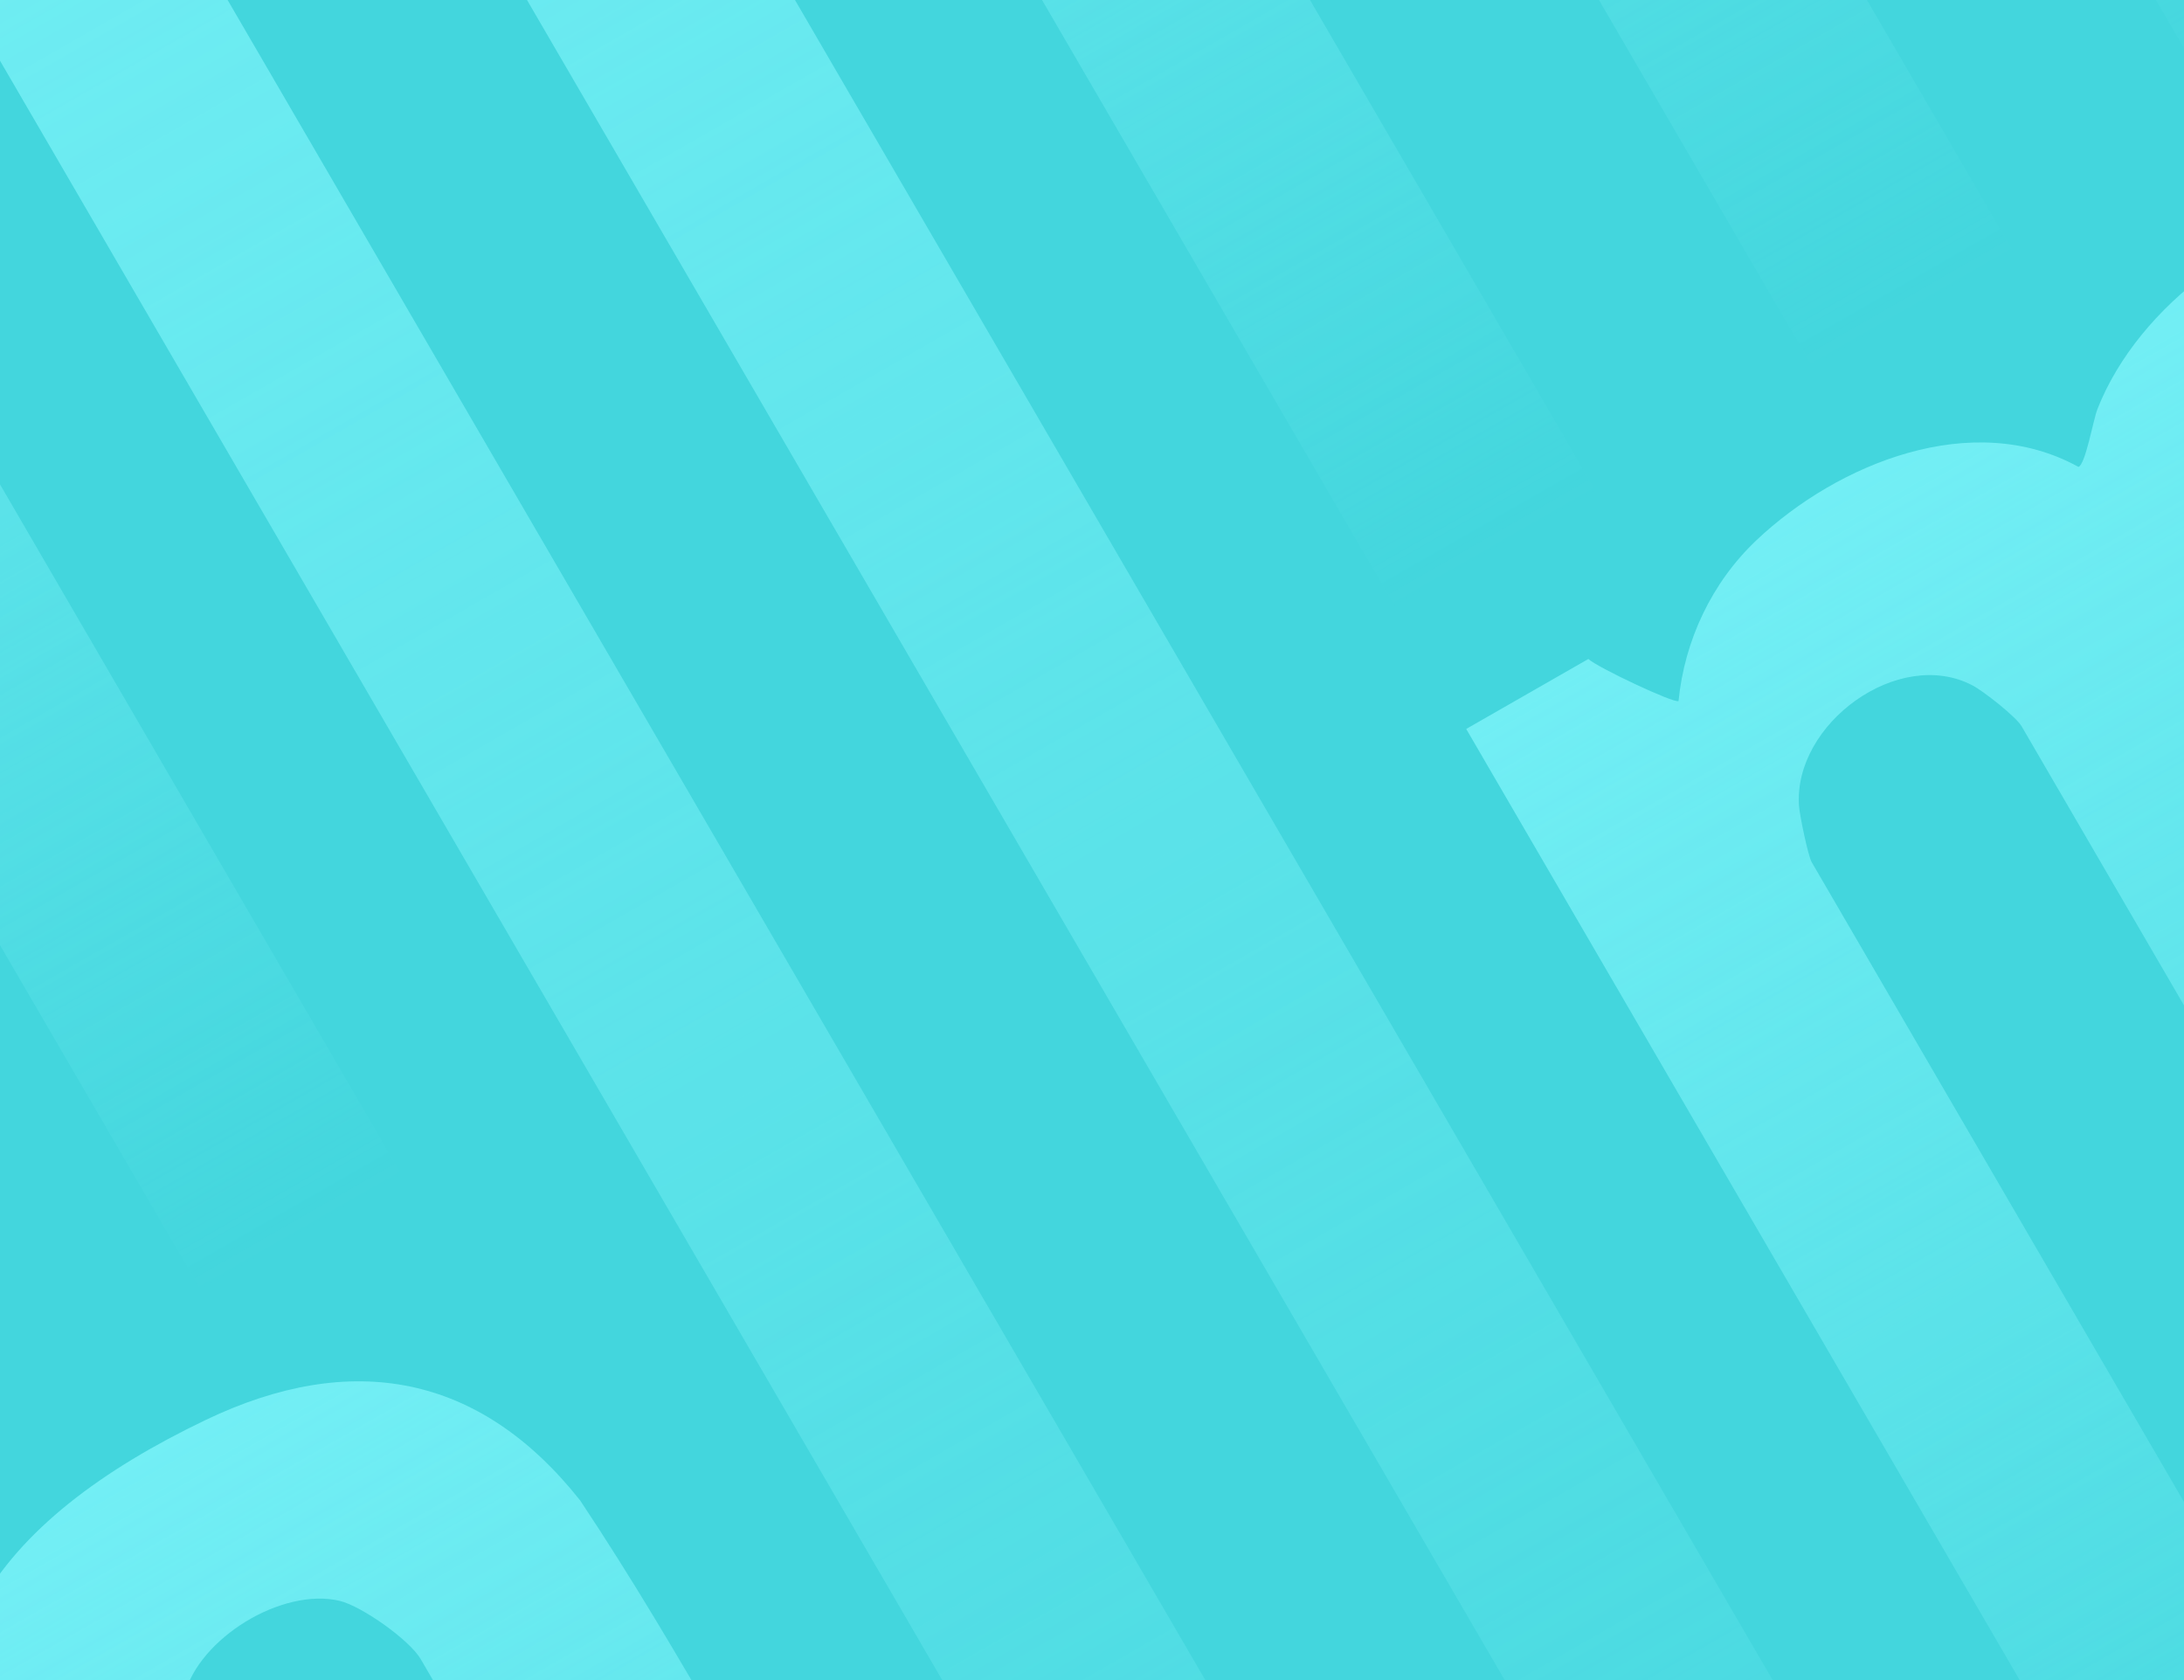
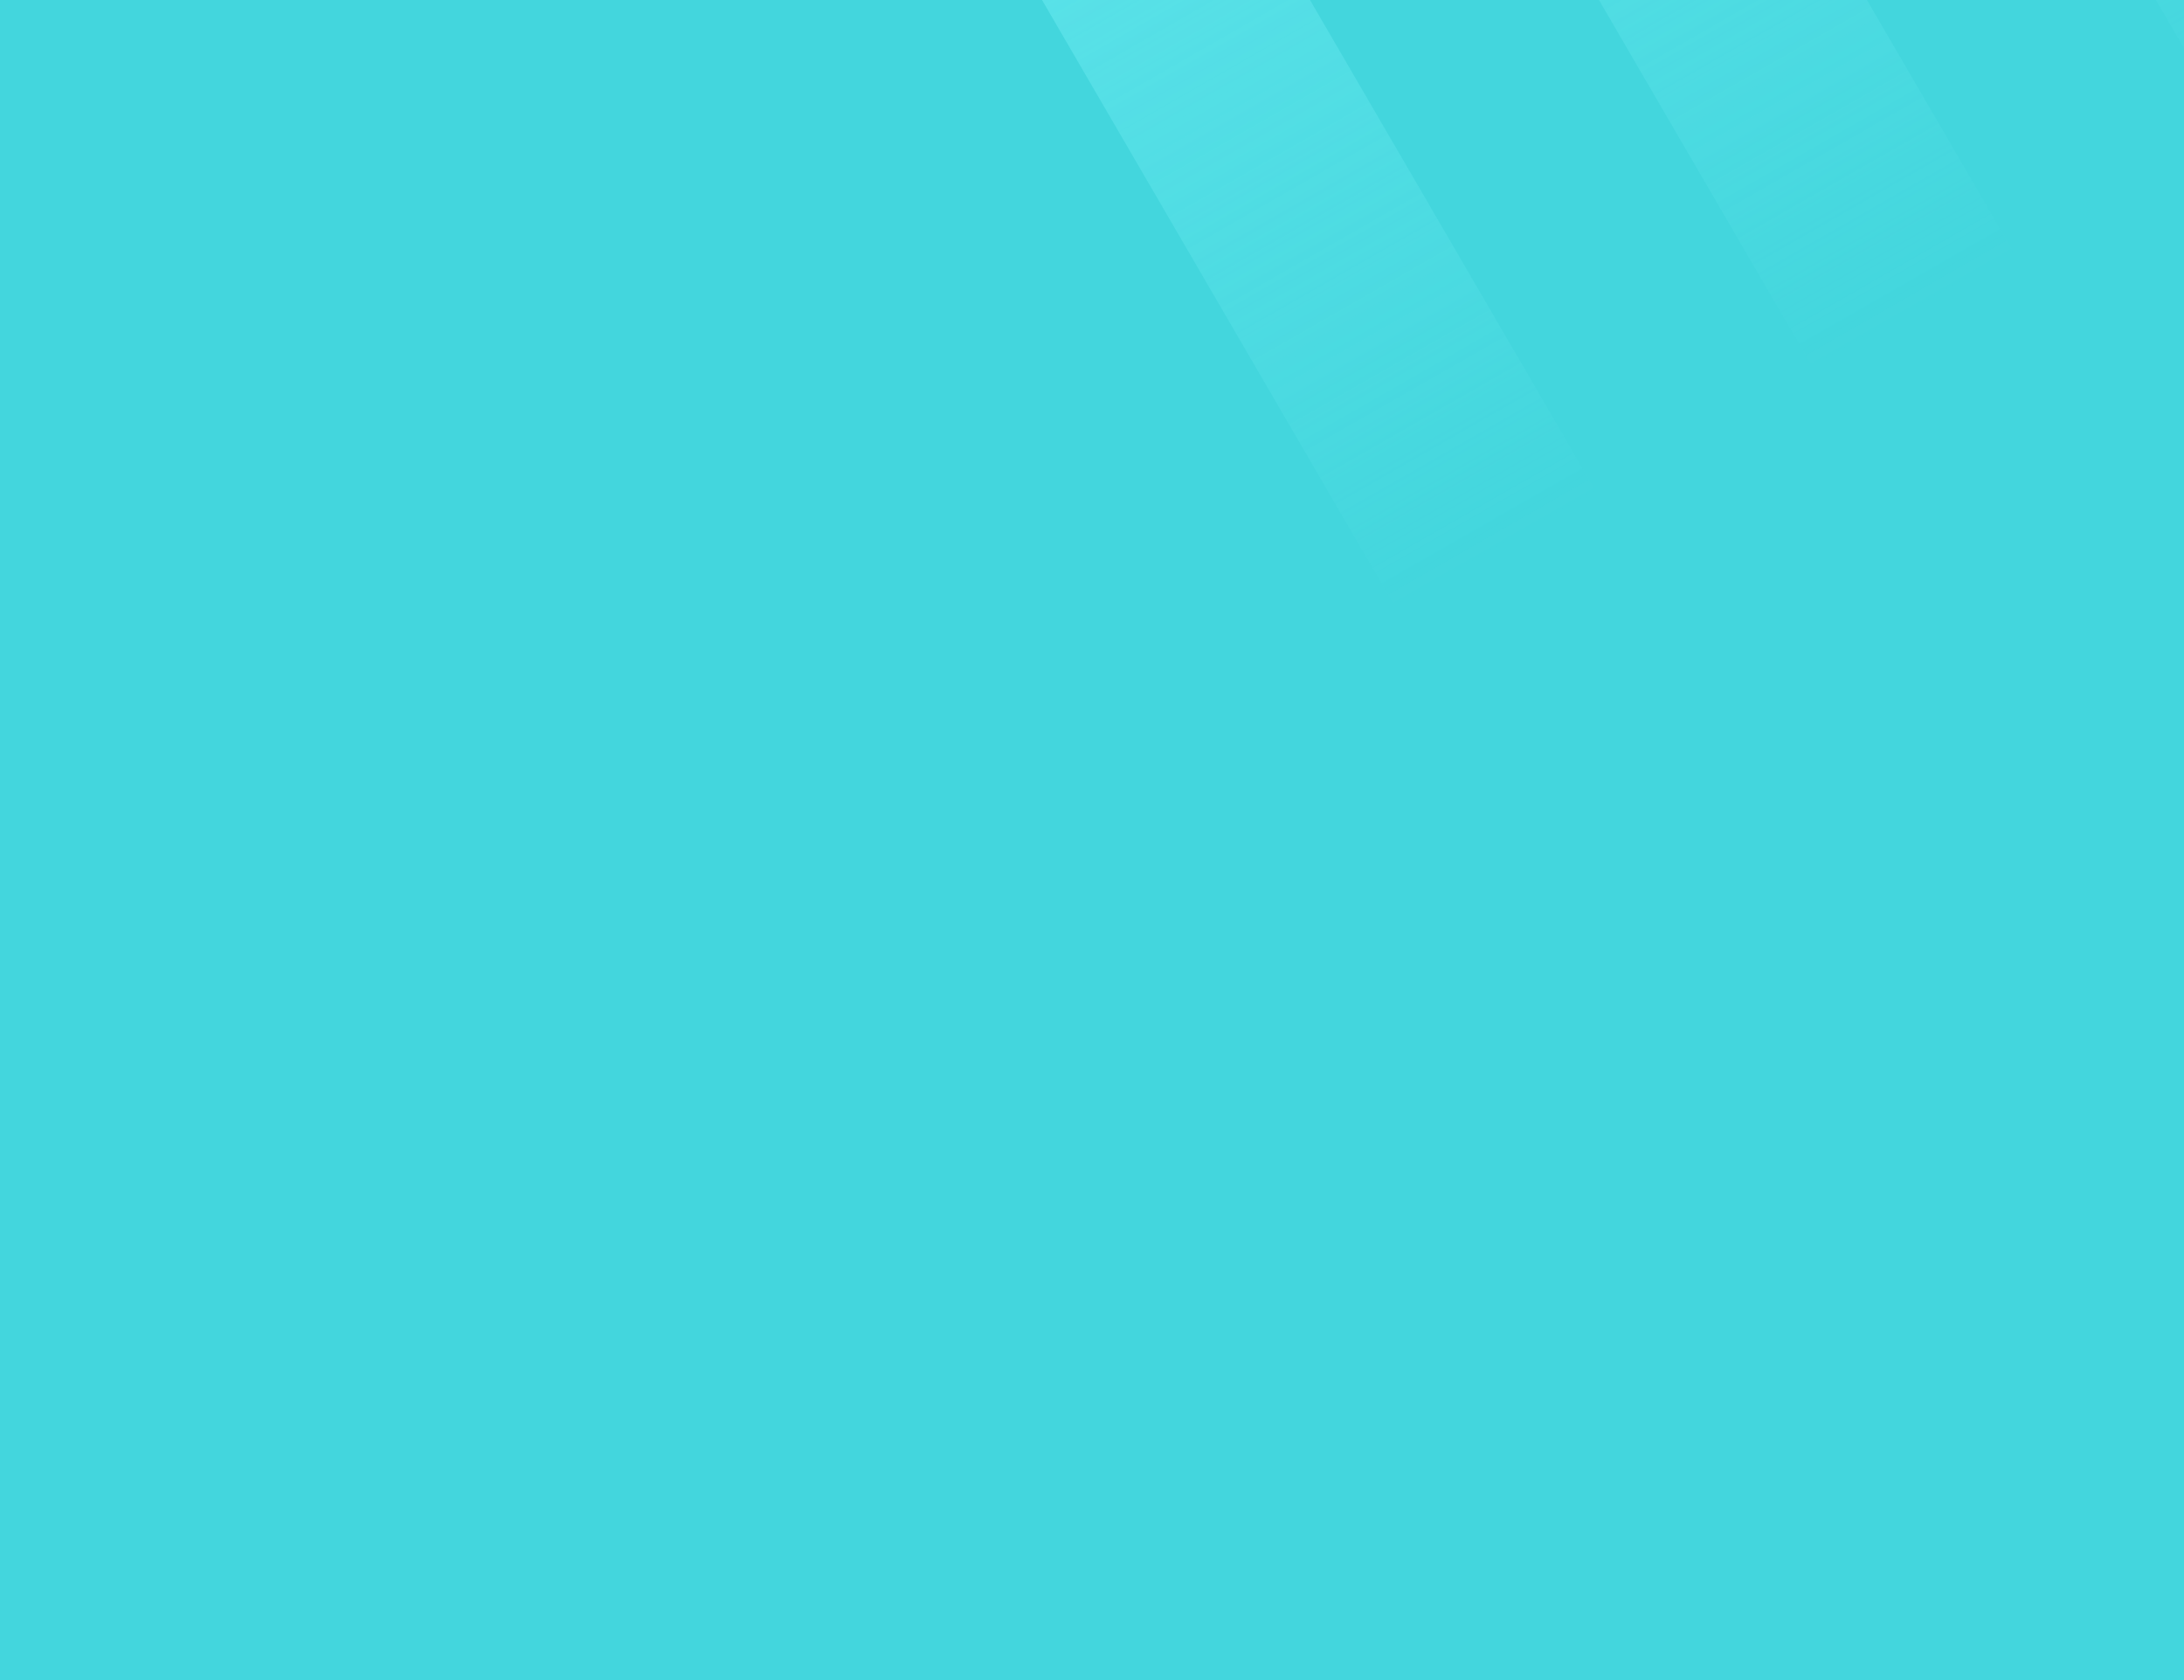
<svg xmlns="http://www.w3.org/2000/svg" width="650" height="500" viewBox="0 0 650 500" fill="none">
  <g clip-path="url(#clip0_2815_28813)">
    <rect width="758" height="502" transform="translate(-39 -2)" fill="#43D6DD" />
    <g opacity="0.7">
-       <path d="M119.856 350.182L60.042 384.443L-128.538 60.391C-129.12 59.39 -138.843 51.121 -140.588 49.949C-160.621 36.538 -194.541 53.33 -197.336 76.527C-198.272 84.323 -194.509 100.195 -190.649 106.828L-6.809 422.734L-65.45 456.324L-294.996 61.876L-259.225 41.387C-251.77 43.664 -242.591 50.569 -235.46 52.504C-234.263 52.842 -232.603 53.598 -231.918 52.089C-231.638 51.494 -231.585 41.751 -230.898 39.062C-223.308 9.271 -195.63 -10.399 -167.335 -19.873C-120.14 -35.673 -89.192 -4.903 -65.319 31.875L119.856 350.182Z" fill="url(#paint0_linear_2815_28813)" />
-       <path d="M257.484 589.387L134.924 659.589C134.807 659.656 134.113 662.225 134.18 662.342L201.893 778.698C203.071 780.722 211.943 789.572 214.323 791.405C236.149 808.38 273.799 788.862 274.107 762.467C274.16 759.117 271.503 745.093 270.122 742.72L233.218 679.306L290.686 646.388C321.605 701.936 376.555 765.997 314.39 821.37C263.382 866.784 189.382 886.396 147.362 819.241C102.224 732.649 41.179 648.87 -2.381 562.088C-36.076 494.944 -0.419 452.117 61.163 422.614C104.502 401.855 142.755 408.739 172.673 446.553C203.33 492.569 228.95 541.968 257.531 589.36L257.484 589.387ZM174.285 578.089L125.193 493.731C121.943 488.146 107.777 478.046 101.115 476.433C84 472.335 59.124 487.577 54.883 504.527C53.352 510.71 55.968 527.89 59.043 533.173L107.457 616.368L174.308 578.076L174.285 578.089Z" fill="url(#paint1_linear_2815_28813)" />
-       <path d="M3.39 -110.59L438.445 636.998C443.022 644.864 454.44 655.885 463.193 659.156C483.885 666.821 515.408 646.717 513.779 623.603C513.629 621.517 511.271 609.029 510.689 608.028L70.217 -148.868L130.031 -183.129L611.469 644.163L575.112 664.988C568.747 661.683 559.433 655.942 552.809 653.964C546.185 651.987 549.005 659.681 547.83 665.132C542.298 690.827 522.556 707.906 499.47 719.237C446.959 745.033 412.151 721.066 383.123 676.505L-55.298 -76.974L3.343 -110.563L3.39 -110.59Z" fill="url(#paint2_linear_2815_28813)" />
-       <path d="M975.061 435.896L915.247 470.157L726.666 146.105C725.448 144.011 718.863 138.07 716.466 136.155C693.398 117.905 656.41 142.753 659.794 170.602C660.074 173.017 662.662 183.914 663.502 185.357L850.728 507.082L790.914 541.343L601.657 216.127C600.032 213.335 590.437 205.768 587.089 203.993C565.069 192.435 533.707 215.394 535.416 239.828C535.61 242.633 538.127 254.751 539.183 256.566L726.409 578.291L666.595 612.552L436.372 216.941L472.729 196.116C475.33 198.597 498.301 209.425 499.564 208.639C501.348 190.583 509.454 173.342 522.792 160.738C546.942 137.907 587.102 121.574 618.575 138.95C620.662 138.344 622.984 124.975 624.223 121.783C636.569 90.385 671.799 65.365 705.105 60.685C742.009 55.526 766.785 82.944 785.819 110.547L975.057 435.836L975.061 435.896Z" fill="url(#paint3_linear_2815_28813)" />
      <path d="M723.853 4.218L664.039 38.479L475.459 -285.573C474.606 -287.039 466.401 -294.689 464.433 -296.137C442.192 -312.75 405.997 -288.636 408.64 -262.007C408.893 -259.422 411.387 -247.88 412.322 -246.275L599.548 75.45L539.734 109.711L351.14 -214.364C347.348 -220.88 335.369 -228.943 327.68 -230.279C311.013 -233.175 286.956 -216.634 284.688 -199.572C283.901 -193.722 285.836 -178.789 288.666 -173.925L475.215 146.636L415.401 180.897L186.193 -212.969C186.126 -213.085 186.82 -215.655 186.937 -215.722L219.776 -234.532L248.37 -223.016C250.35 -244.443 263.348 -266.875 281.317 -279.153C306.209 -296.141 338.996 -308.591 367.358 -292.692C369.445 -293.297 371.753 -306.69 372.982 -309.845C384.491 -339.243 416.165 -362.257 446.55 -369.484C487.066 -379.132 513.504 -351.705 534.592 -321.058L723.83 4.231L723.853 4.218Z" fill="url(#paint4_linear_2815_28813)" />
    </g>
  </g>
  <defs>
    <linearGradient id="paint0_linear_2815_28813" x1="-207.364" y1="0.124" x2="24.449" y2="404.831" gradientUnits="userSpaceOnUse">
      <stop stop-color="#87F9FF" />
      <stop offset="1" stop-color="#87F9FF" stop-opacity="0" />
    </linearGradient>
    <linearGradient id="paint1_linear_2815_28813" x1="43.12" y1="432.098" x2="280.099" y2="845.823" gradientUnits="userSpaceOnUse">
      <stop stop-color="#87F9FF" />
      <stop offset="1" stop-color="#87F9FF" stop-opacity="0" />
    </linearGradient>
    <linearGradient id="paint2_linear_2815_28813" x1="37.343" y1="-130.038" x2="517.935" y2="708.995" gradientUnits="userSpaceOnUse">
      <stop stop-color="#87F9FF" />
      <stop offset="1" stop-color="#87F9FF" stop-opacity="0" />
    </linearGradient>
    <linearGradient id="paint3_linear_2815_28813" x1="586.096" y1="120.785" x2="818.09" y2="525.808" gradientUnits="userSpaceOnUse">
      <stop stop-color="#87F9FF" />
      <stop offset="1" stop-color="#87F9FF" stop-opacity="0" />
    </linearGradient>
    <linearGradient id="paint4_linear_2815_28813" x1="335.001" y1="-310.645" x2="566.874" y2="94.165" gradientUnits="userSpaceOnUse">
      <stop stop-color="#87F9FF" />
      <stop offset="1" stop-color="#87F9FF" stop-opacity="0" />
    </linearGradient>
    <clipPath id="clip0_2815_28813">
      <rect width="758" height="502" fill="white" transform="translate(-39 -2)" />
    </clipPath>
  </defs>
</svg>